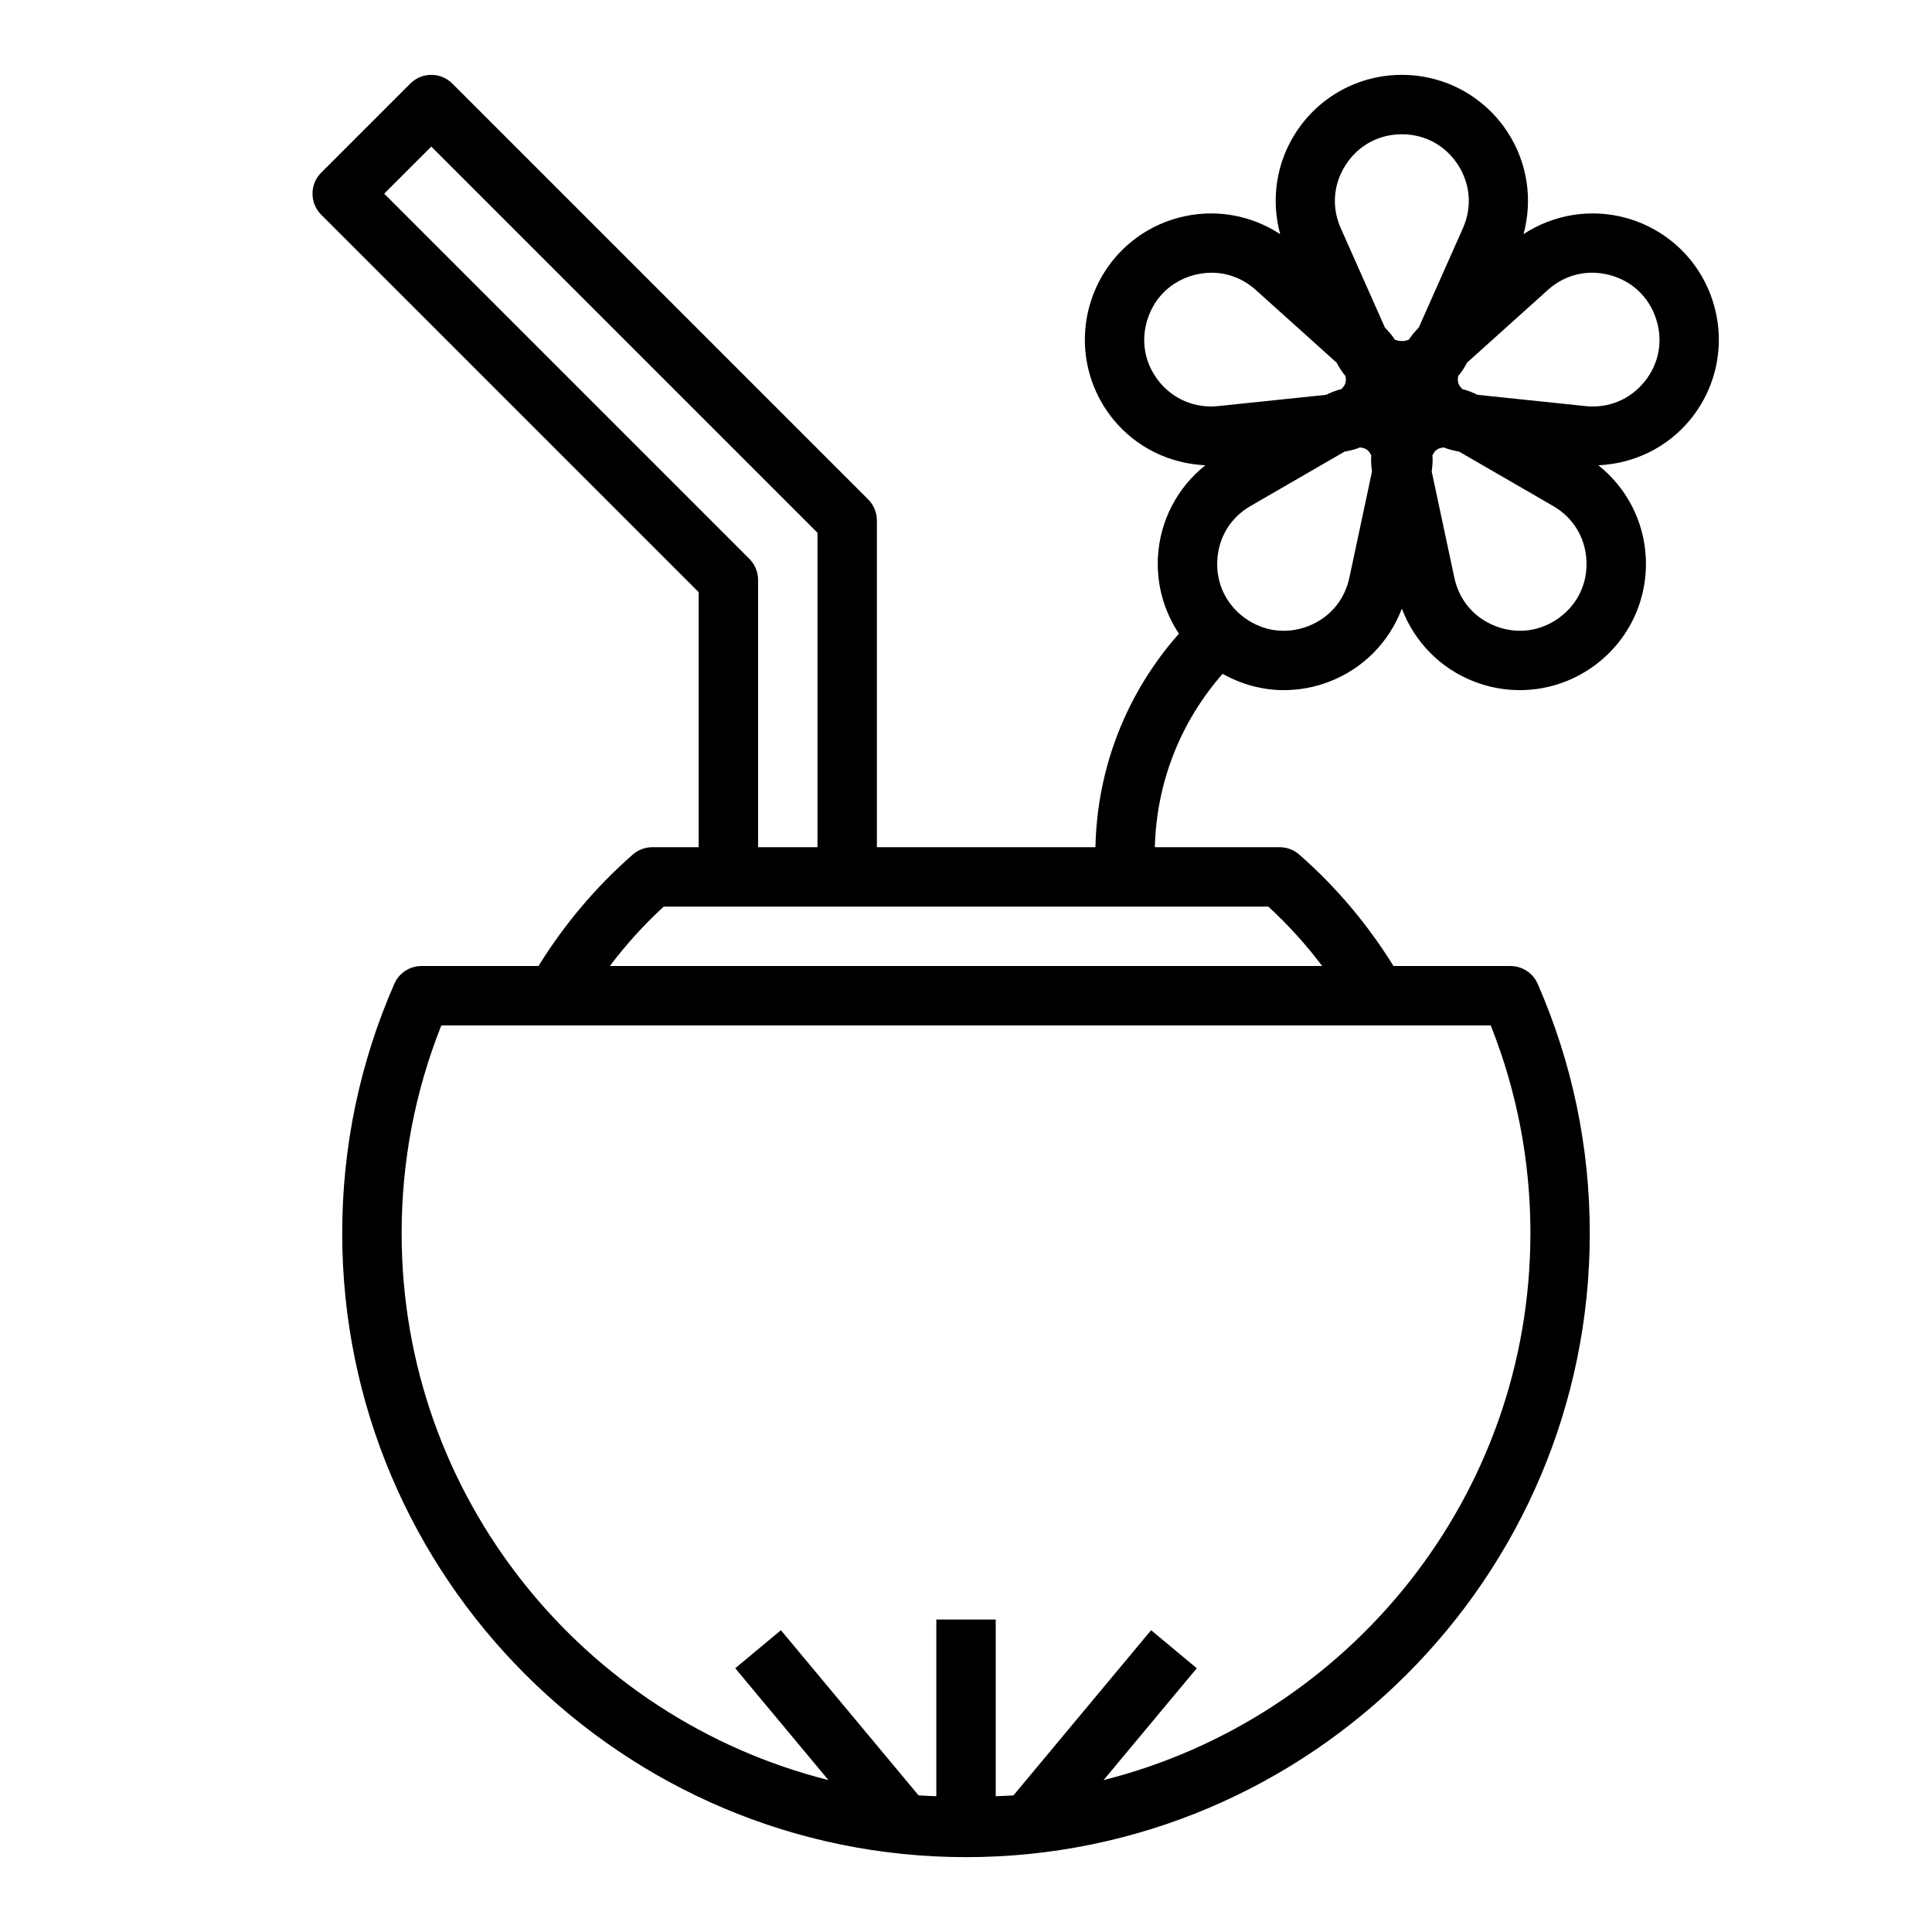
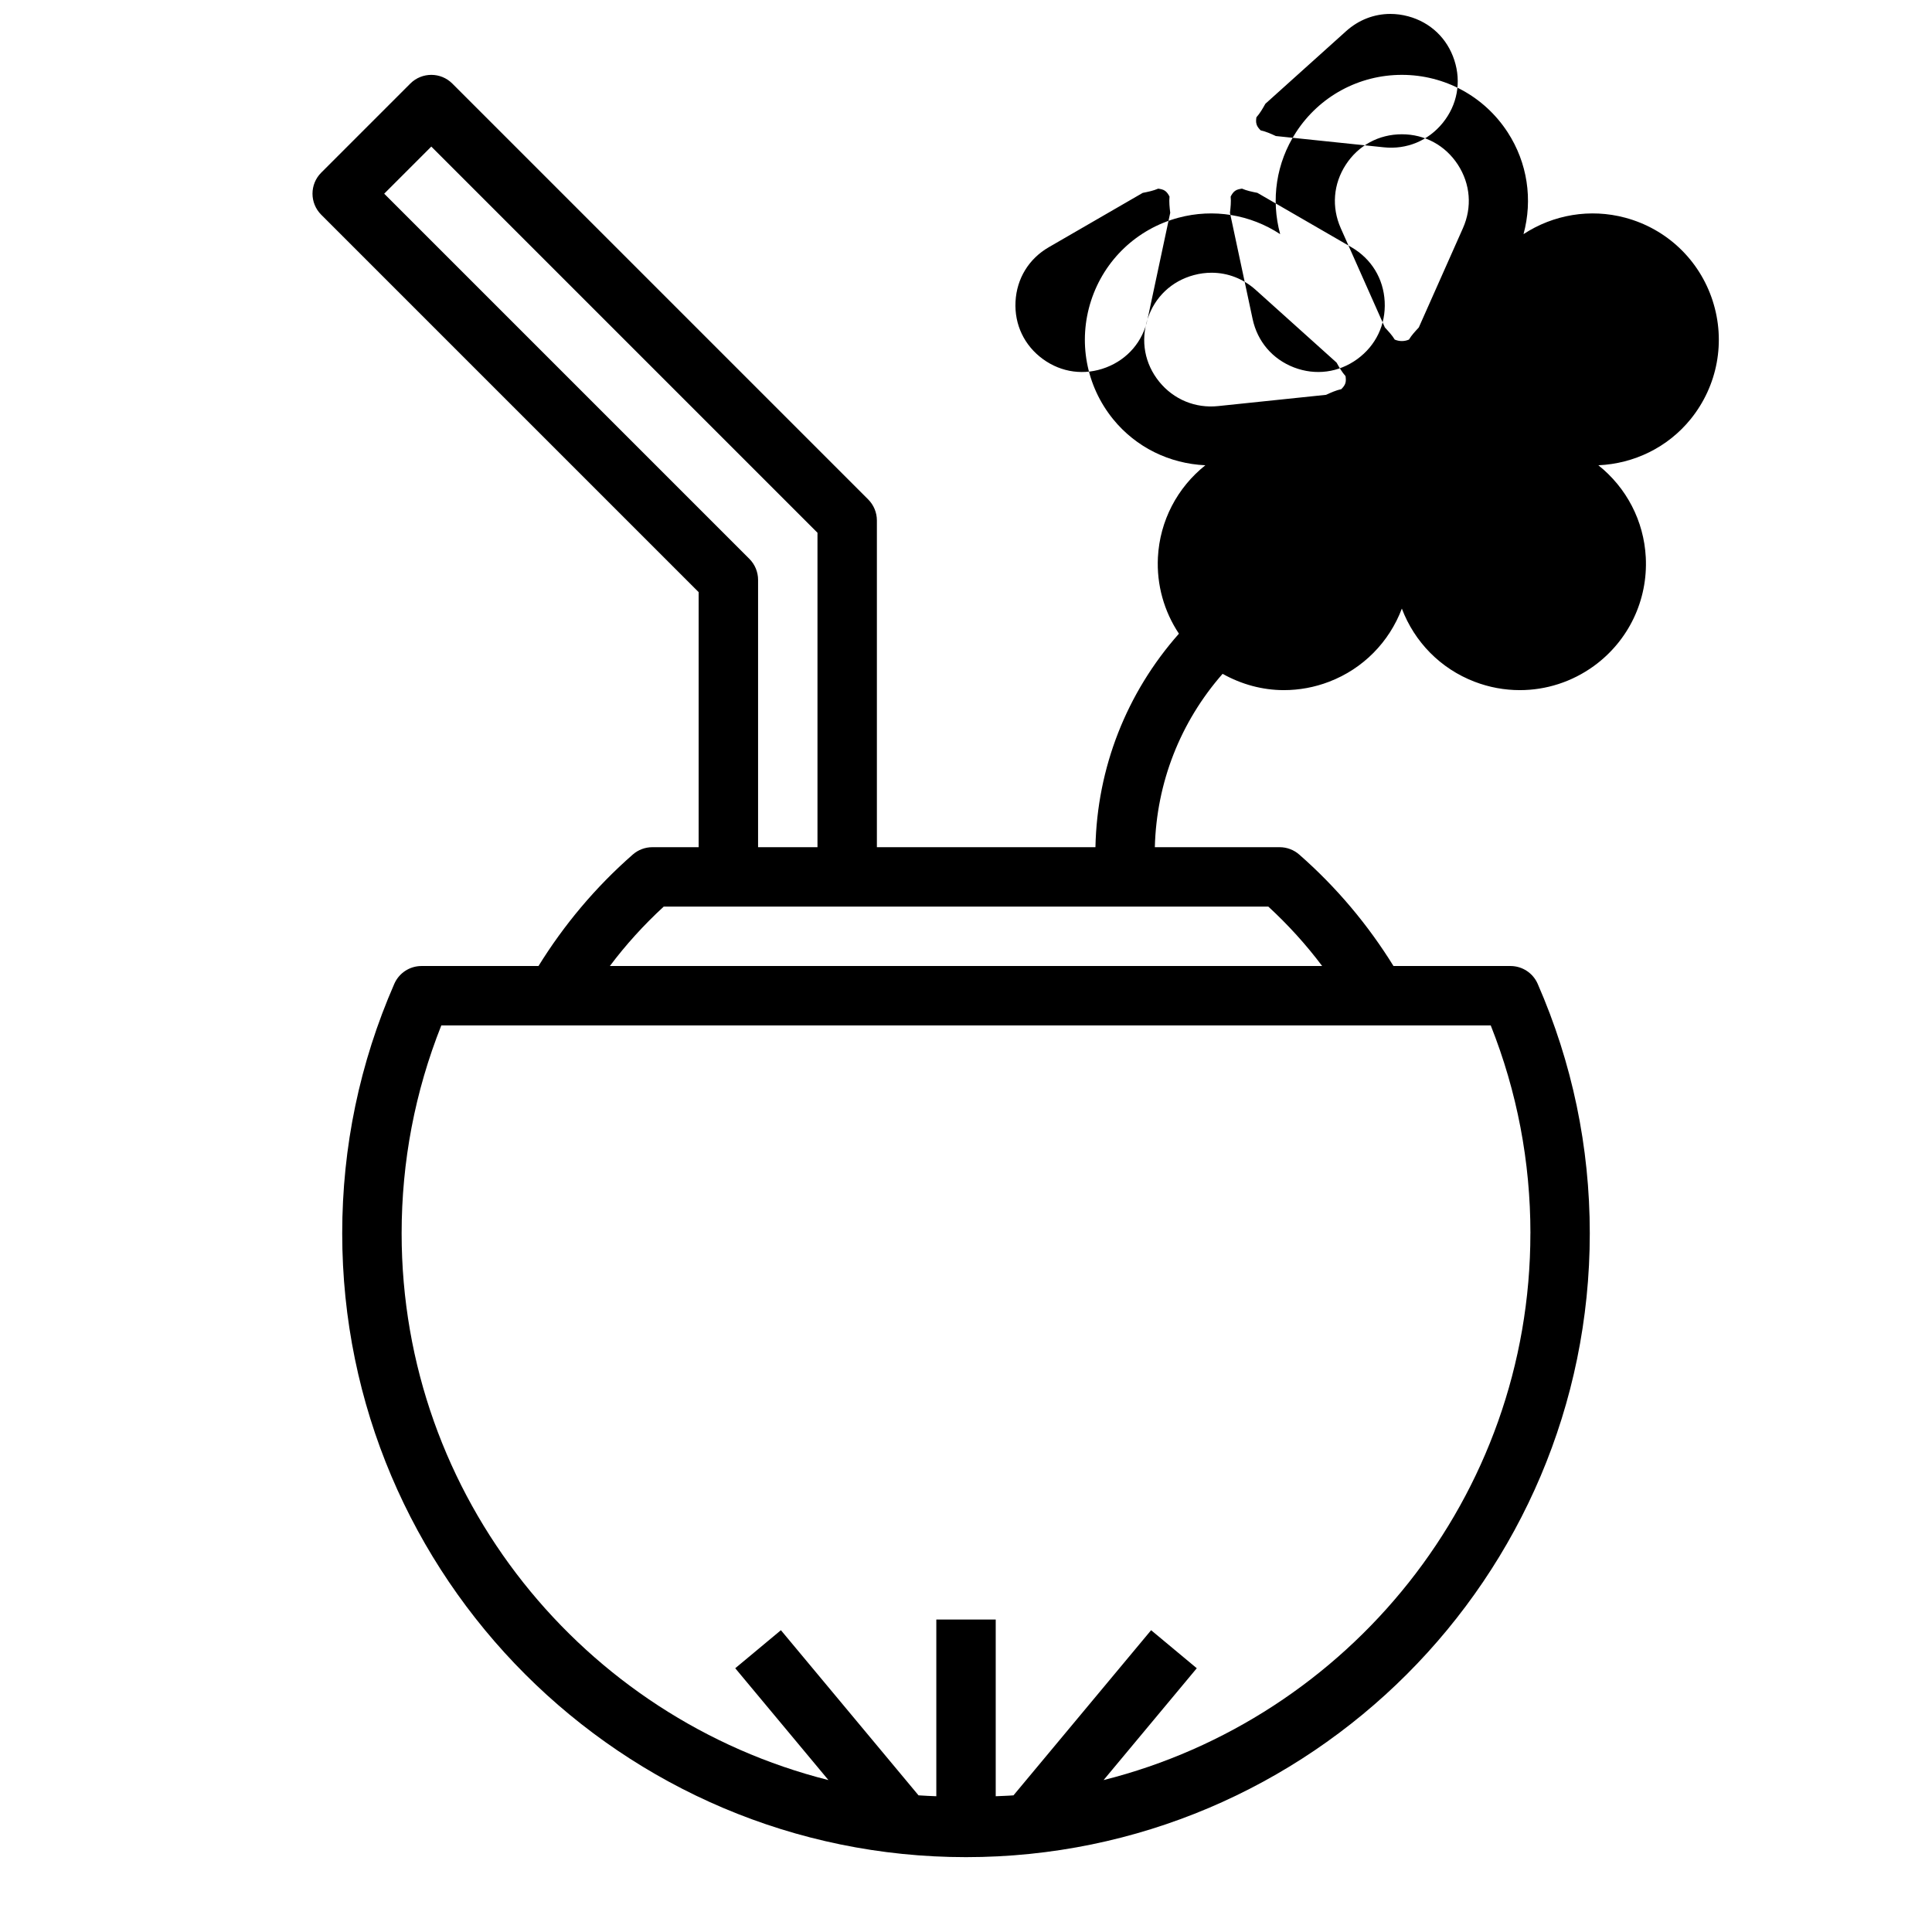
<svg xmlns="http://www.w3.org/2000/svg" fill="#000000" width="800px" height="800px" version="1.1" viewBox="144 144 512 512">
-   <path d="m597.86 223.67c-3.512-10.809-12.16-19.023-23.148-21.973-9.285-2.488-19.043-0.836-26.965 4.348 2.488-9.125 1.055-18.906-4.203-26.992-6.191-9.523-16.676-15.215-28.039-15.215-11.371 0-21.855 5.691-28.051 15.227-5.254 8.086-6.684 17.863-4.195 26.984-7.902-5.184-17.637-6.844-26.961-4.348-10.977 2.945-19.633 11.16-23.148 21.973-3.512 10.816-1.336 22.547 5.812 31.383 6.09 7.516 14.996 11.816 24.469 12.242-7.438 5.918-12.066 14.711-12.57 24.391-0.375 7.305 1.645 14.352 5.566 20.242-13.891 15.699-21.68 35.508-22.125 56.582h-57.918v-86.594c0-2.086-0.832-4.09-2.305-5.566l-110.21-110.21c-3.074-3.074-8.055-3.074-11.133 0l-23.617 23.617c-3.074 3.074-3.074 8.055 0 11.133l100.03 100.03v67.59h-12.277c-1.906 0-3.75 0.691-5.188 1.953-9.914 8.684-18.234 18.641-24.98 29.535h-31c-3.129 0-5.957 1.852-7.211 4.719-9.164 20.969-13.805 43.219-13.805 66.129 0 91.156 74.16 165.31 165.31 165.31s165.31-74.156 165.31-165.31c0-22.91-4.644-45.16-13.809-66.129-1.254-2.867-4.082-4.719-7.211-4.719h-31c-6.746-10.895-15.066-20.848-24.98-29.535-1.438-1.262-3.281-1.953-5.188-1.953h-33.078c0.441-17.09 6.742-33.16 17.957-45.945 5.023 2.809 10.586 4.32 16.238 4.32 4.043 0 8.109-0.734 12.008-2.234 9.008-3.453 15.914-10.527 19.258-19.375 3.344 8.848 10.25 15.922 19.258 19.375 3.898 1.5 7.965 2.234 12.008 2.234 6.949 0 13.816-2.176 19.633-6.398 9.195-6.684 14.328-17.449 13.746-28.801-0.504-9.676-5.129-18.473-12.57-24.391 9.477-0.426 18.383-4.727 24.473-12.242 7.144-8.84 9.32-20.574 5.805-31.387zm-255.27 68.43-96.773-96.773 12.484-12.484 102.34 102.34v83.336h-15.742v-70.848c0-2.09-0.832-4.09-2.305-5.566zm206.98 178.75c0 69.879-48.238 128.55-113.11 144.89l24.699-29.641-12.102-10.078-36.469 43.762c-1.555 0.133-3.141 0.156-4.711 0.238v-46.832h-15.742v46.832c-1.57-0.082-3.156-0.109-4.715-0.238l-36.469-43.762-12.102 10.078 24.699 29.641c-64.875-16.34-113.11-75.008-113.11-144.89 0-19.02 3.535-37.531 10.516-55.105h278.11c6.981 17.574 10.516 36.086 10.516 55.105zm-55.188-70.848h-188.76c4.211-5.617 8.988-10.883 14.27-15.742l17.137-0.004h143.09c5.277 4.863 10.051 10.129 14.266 15.746zm6.273-212.36c3.328-5.121 8.738-8.059 14.852-8.059 6.106 0 11.516 2.938 14.844 8.055 3.328 5.121 3.82 11.258 1.336 16.84l-11.691 26.305c-0.945 1.023-1.902 2.035-2.606 3.207-1.191 0.523-2.582 0.523-3.773 0-0.703-1.172-1.66-2.184-2.606-3.207l-11.691-26.305c-2.477-5.574-1.992-11.715 1.336-16.836zm-52.531 40.895c1.883-5.809 6.352-10.047 12.254-11.633 1.566-0.422 3.152-0.629 4.703-0.629 4.281 0 8.387 1.57 11.715 4.566l21.406 19.246c0.707 1.266 1.43 2.516 2.375 3.582 0.09 0.629 0.156 1.27-0.047 1.898v0.004c-0.203 0.621-0.633 1.102-1.07 1.555-1.395 0.305-2.715 0.895-4.039 1.504l-28.625 2.984c-5.973 0.629-11.754-1.719-15.598-6.469-3.84-4.742-4.965-10.801-3.074-16.609zm53.469 68.582c-1.277 5.973-5.273 10.652-10.977 12.84-5.703 2.184-11.801 1.383-16.75-2.207-4.941-3.59-7.594-9.145-7.273-15.246 0.316-6.102 3.527-11.355 8.816-14.41l24.898-14.402c1.406-0.277 2.809-0.562 4.098-1.121 0.641 0.105 1.297 0.203 1.844 0.598 0.535 0.387 0.859 0.945 1.156 1.504-0.141 1.418 0.016 2.856 0.188 4.297zm55.559 10.633c-4.949 3.582-11.047 4.387-16.75 2.207-5.703-2.188-9.703-6.863-10.977-12.84l-6.004-28.148c0.172-1.441 0.324-2.879 0.188-4.297 0.297-0.559 0.621-1.117 1.156-1.504 0.543-0.398 1.199-0.492 1.844-0.598 1.285 0.555 2.684 0.836 4.082 1.117l24.918 14.41c5.289 3.055 8.504 8.309 8.816 14.41 0.32 6.098-2.332 11.648-7.273 15.242zm22.66-62.602c-3.852 4.75-9.578 7.102-15.605 6.469l-28.625-2.988c-1.316-0.609-2.637-1.195-4.027-1.504-0.441-0.453-0.871-0.934-1.074-1.555v-0.016c-0.207-0.621-0.141-1.262-0.051-1.887 0.945-1.066 1.668-2.316 2.375-3.586l21.398-19.246c3.328-2.996 7.441-4.566 11.723-4.566 1.555 0 3.137 0.207 4.711 0.629 5.894 1.582 10.363 5.824 12.246 11.633 1.898 5.812 0.773 11.867-3.07 16.617z" />
+   <path d="m597.86 223.67c-3.512-10.809-12.16-19.023-23.148-21.973-9.285-2.488-19.043-0.836-26.965 4.348 2.488-9.125 1.055-18.906-4.203-26.992-6.191-9.523-16.676-15.215-28.039-15.215-11.371 0-21.855 5.691-28.051 15.227-5.254 8.086-6.684 17.863-4.195 26.984-7.902-5.184-17.637-6.844-26.961-4.348-10.977 2.945-19.633 11.16-23.148 21.973-3.512 10.816-1.336 22.547 5.812 31.383 6.09 7.516 14.996 11.816 24.469 12.242-7.438 5.918-12.066 14.711-12.57 24.391-0.375 7.305 1.645 14.352 5.566 20.242-13.891 15.699-21.68 35.508-22.125 56.582h-57.918v-86.594c0-2.086-0.832-4.09-2.305-5.566l-110.21-110.21c-3.074-3.074-8.055-3.074-11.133 0l-23.617 23.617c-3.074 3.074-3.074 8.055 0 11.133l100.03 100.03v67.59h-12.277c-1.906 0-3.75 0.691-5.188 1.953-9.914 8.684-18.234 18.641-24.98 29.535h-31c-3.129 0-5.957 1.852-7.211 4.719-9.164 20.969-13.805 43.219-13.805 66.129 0 91.156 74.16 165.31 165.31 165.31s165.31-74.156 165.31-165.31c0-22.91-4.644-45.16-13.809-66.129-1.254-2.867-4.082-4.719-7.211-4.719h-31c-6.746-10.895-15.066-20.848-24.98-29.535-1.438-1.262-3.281-1.953-5.188-1.953h-33.078c0.441-17.09 6.742-33.16 17.957-45.945 5.023 2.809 10.586 4.32 16.238 4.32 4.043 0 8.109-0.734 12.008-2.234 9.008-3.453 15.914-10.527 19.258-19.375 3.344 8.848 10.25 15.922 19.258 19.375 3.898 1.5 7.965 2.234 12.008 2.234 6.949 0 13.816-2.176 19.633-6.398 9.195-6.684 14.328-17.449 13.746-28.801-0.504-9.676-5.129-18.473-12.57-24.391 9.477-0.426 18.383-4.727 24.473-12.242 7.144-8.84 9.32-20.574 5.805-31.387zm-255.27 68.43-96.773-96.773 12.484-12.484 102.34 102.34v83.336h-15.742v-70.848c0-2.09-0.832-4.09-2.305-5.566zm206.98 178.75c0 69.879-48.238 128.55-113.11 144.89l24.699-29.641-12.102-10.078-36.469 43.762c-1.555 0.133-3.141 0.156-4.711 0.238v-46.832h-15.742v46.832c-1.57-0.082-3.156-0.109-4.715-0.238l-36.469-43.762-12.102 10.078 24.699 29.641c-64.875-16.34-113.11-75.008-113.11-144.89 0-19.02 3.535-37.531 10.516-55.105h278.11c6.981 17.574 10.516 36.086 10.516 55.105zm-55.188-70.848h-188.76c4.211-5.617 8.988-10.883 14.27-15.742l17.137-0.004h143.09c5.277 4.863 10.051 10.129 14.266 15.746zm6.273-212.36c3.328-5.121 8.738-8.059 14.852-8.059 6.106 0 11.516 2.938 14.844 8.055 3.328 5.121 3.82 11.258 1.336 16.84l-11.691 26.305c-0.945 1.023-1.902 2.035-2.606 3.207-1.191 0.523-2.582 0.523-3.773 0-0.703-1.172-1.66-2.184-2.606-3.207l-11.691-26.305c-2.477-5.574-1.992-11.715 1.336-16.836zm-52.531 40.895c1.883-5.809 6.352-10.047 12.254-11.633 1.566-0.422 3.152-0.629 4.703-0.629 4.281 0 8.387 1.57 11.715 4.566l21.406 19.246c0.707 1.266 1.43 2.516 2.375 3.582 0.09 0.629 0.156 1.27-0.047 1.898v0.004c-0.203 0.621-0.633 1.102-1.07 1.555-1.395 0.305-2.715 0.895-4.039 1.504l-28.625 2.984c-5.973 0.629-11.754-1.719-15.598-6.469-3.84-4.742-4.965-10.801-3.074-16.609zc-1.277 5.973-5.273 10.652-10.977 12.84-5.703 2.184-11.801 1.383-16.75-2.207-4.941-3.59-7.594-9.145-7.273-15.246 0.316-6.102 3.527-11.355 8.816-14.41l24.898-14.402c1.406-0.277 2.809-0.562 4.098-1.121 0.641 0.105 1.297 0.203 1.844 0.598 0.535 0.387 0.859 0.945 1.156 1.504-0.141 1.418 0.016 2.856 0.188 4.297zm55.559 10.633c-4.949 3.582-11.047 4.387-16.75 2.207-5.703-2.188-9.703-6.863-10.977-12.84l-6.004-28.148c0.172-1.441 0.324-2.879 0.188-4.297 0.297-0.559 0.621-1.117 1.156-1.504 0.543-0.398 1.199-0.492 1.844-0.598 1.285 0.555 2.684 0.836 4.082 1.117l24.918 14.41c5.289 3.055 8.504 8.309 8.816 14.41 0.32 6.098-2.332 11.648-7.273 15.242zm22.66-62.602c-3.852 4.75-9.578 7.102-15.605 6.469l-28.625-2.988c-1.316-0.609-2.637-1.195-4.027-1.504-0.441-0.453-0.871-0.934-1.074-1.555v-0.016c-0.207-0.621-0.141-1.262-0.051-1.887 0.945-1.066 1.668-2.316 2.375-3.586l21.398-19.246c3.328-2.996 7.441-4.566 11.723-4.566 1.555 0 3.137 0.207 4.711 0.629 5.894 1.582 10.363 5.824 12.246 11.633 1.898 5.812 0.773 11.867-3.07 16.617z" />
</svg>